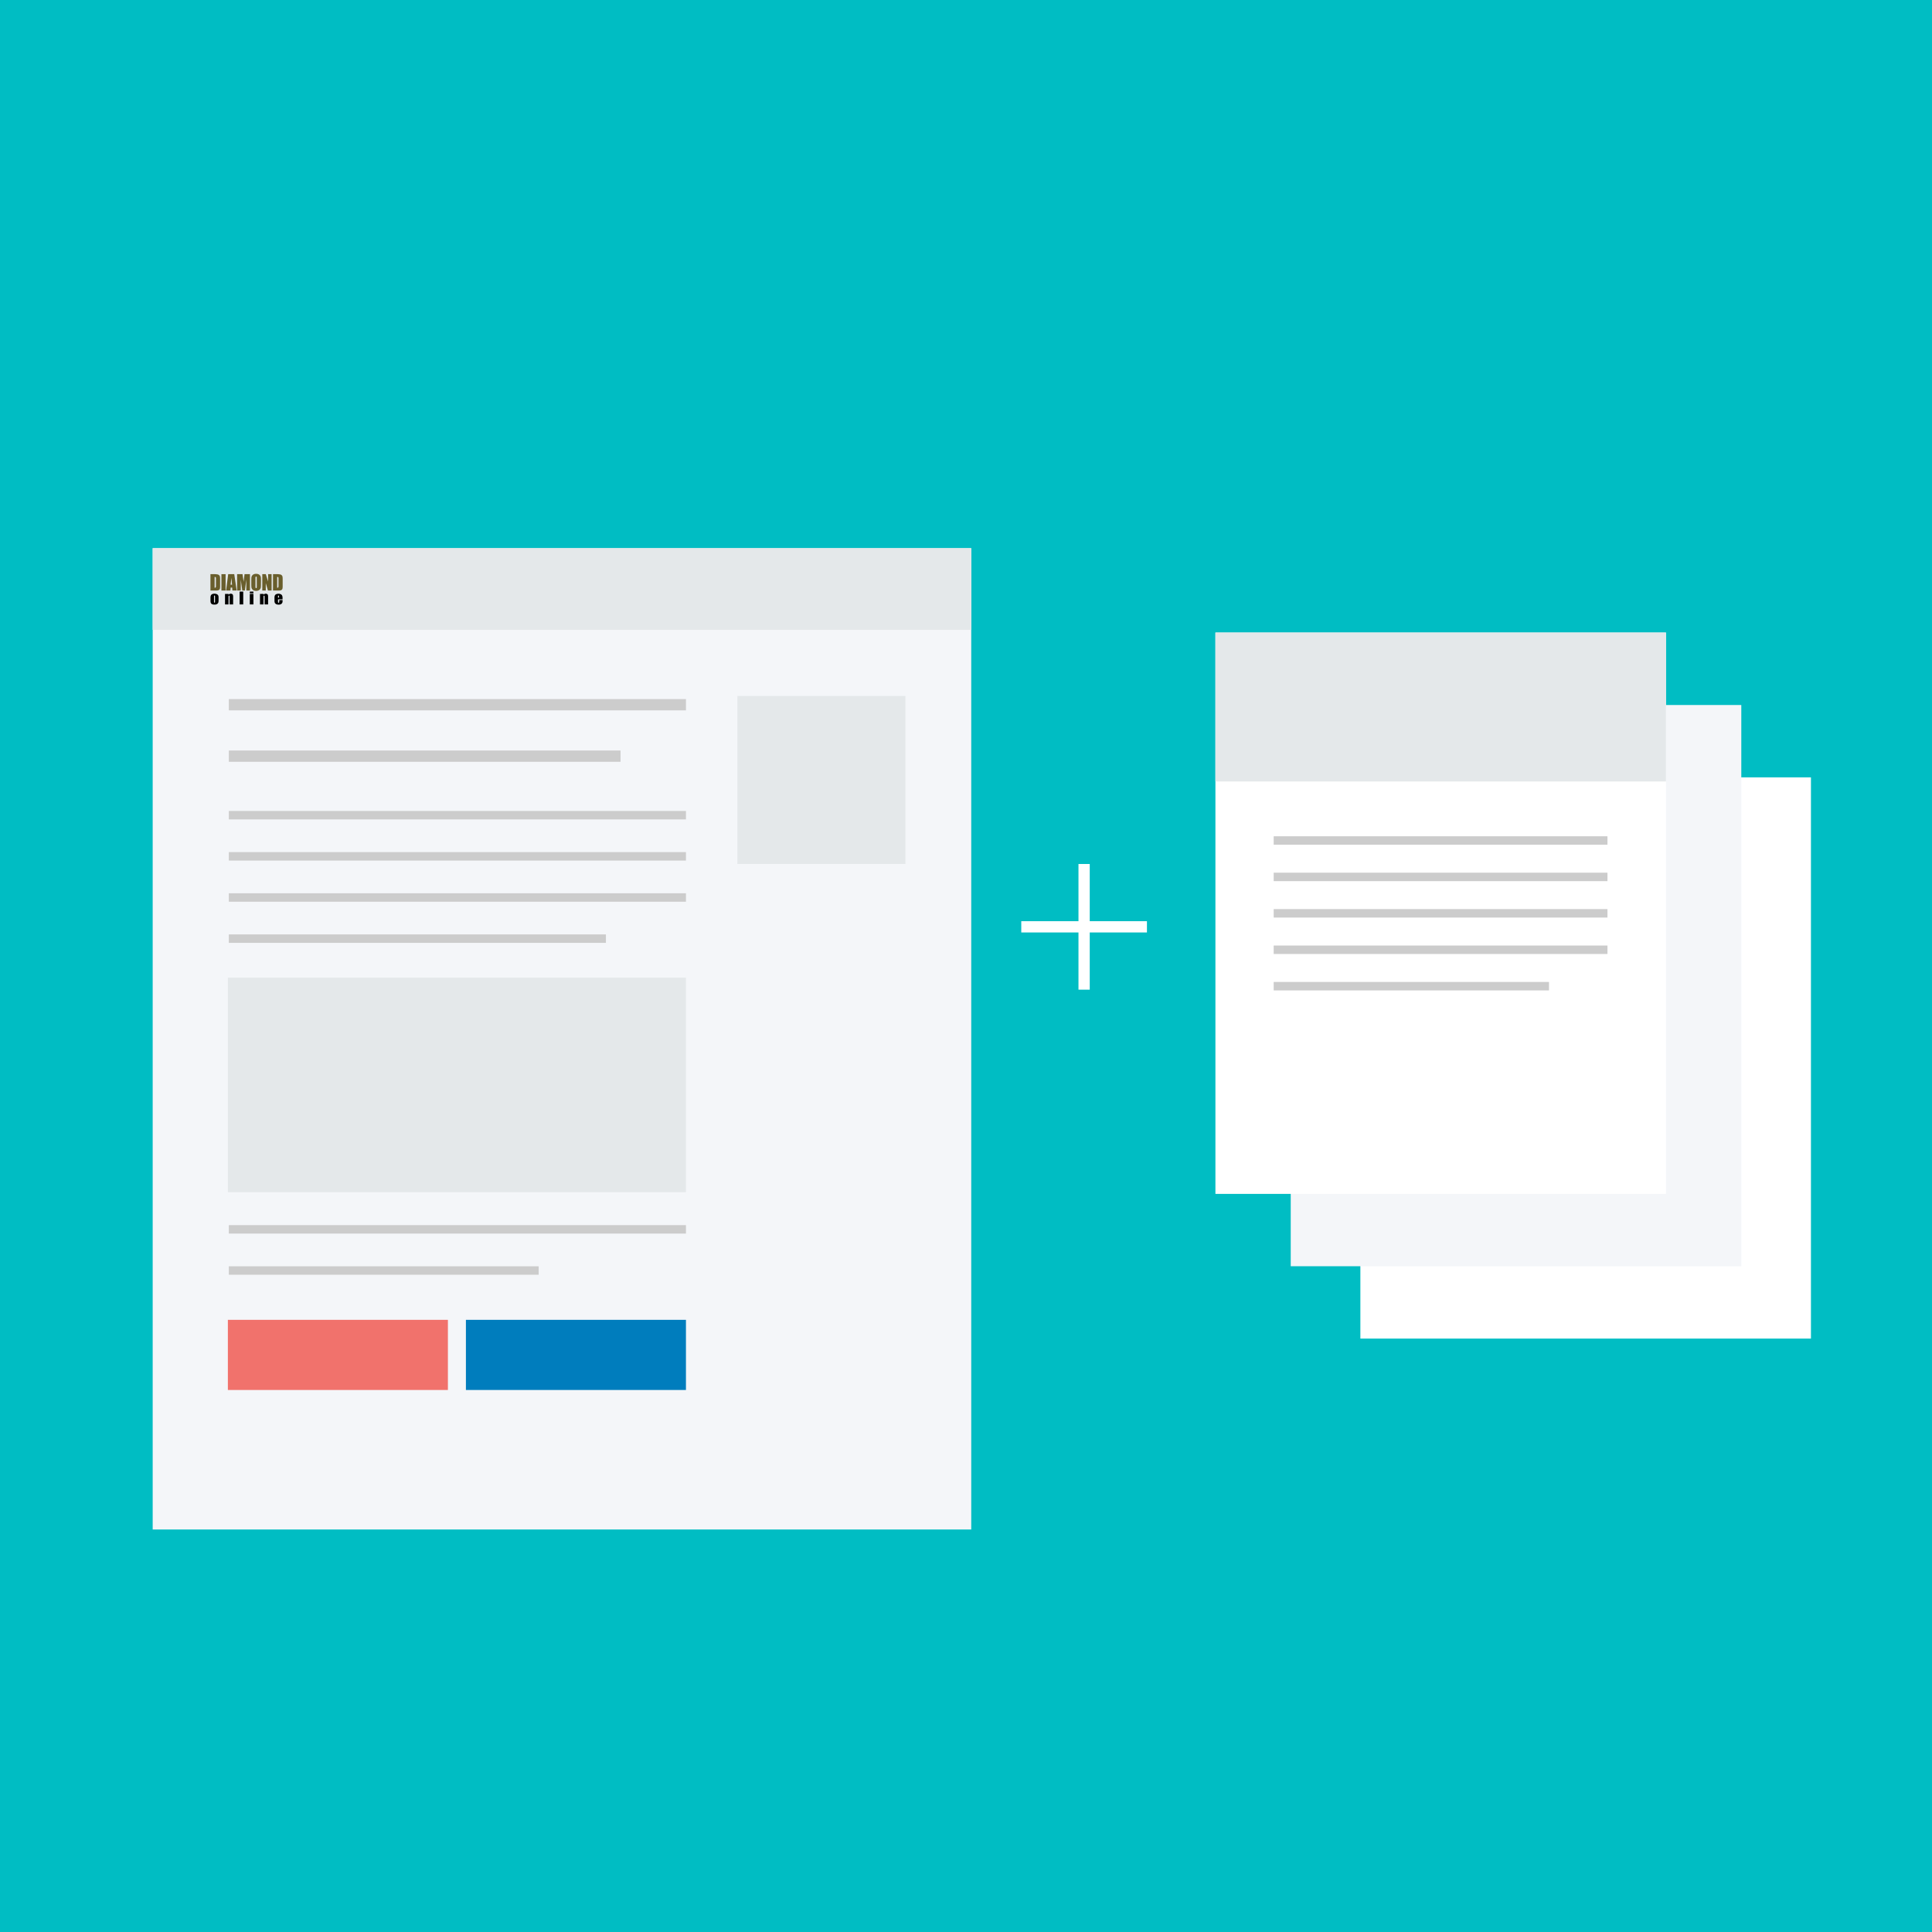
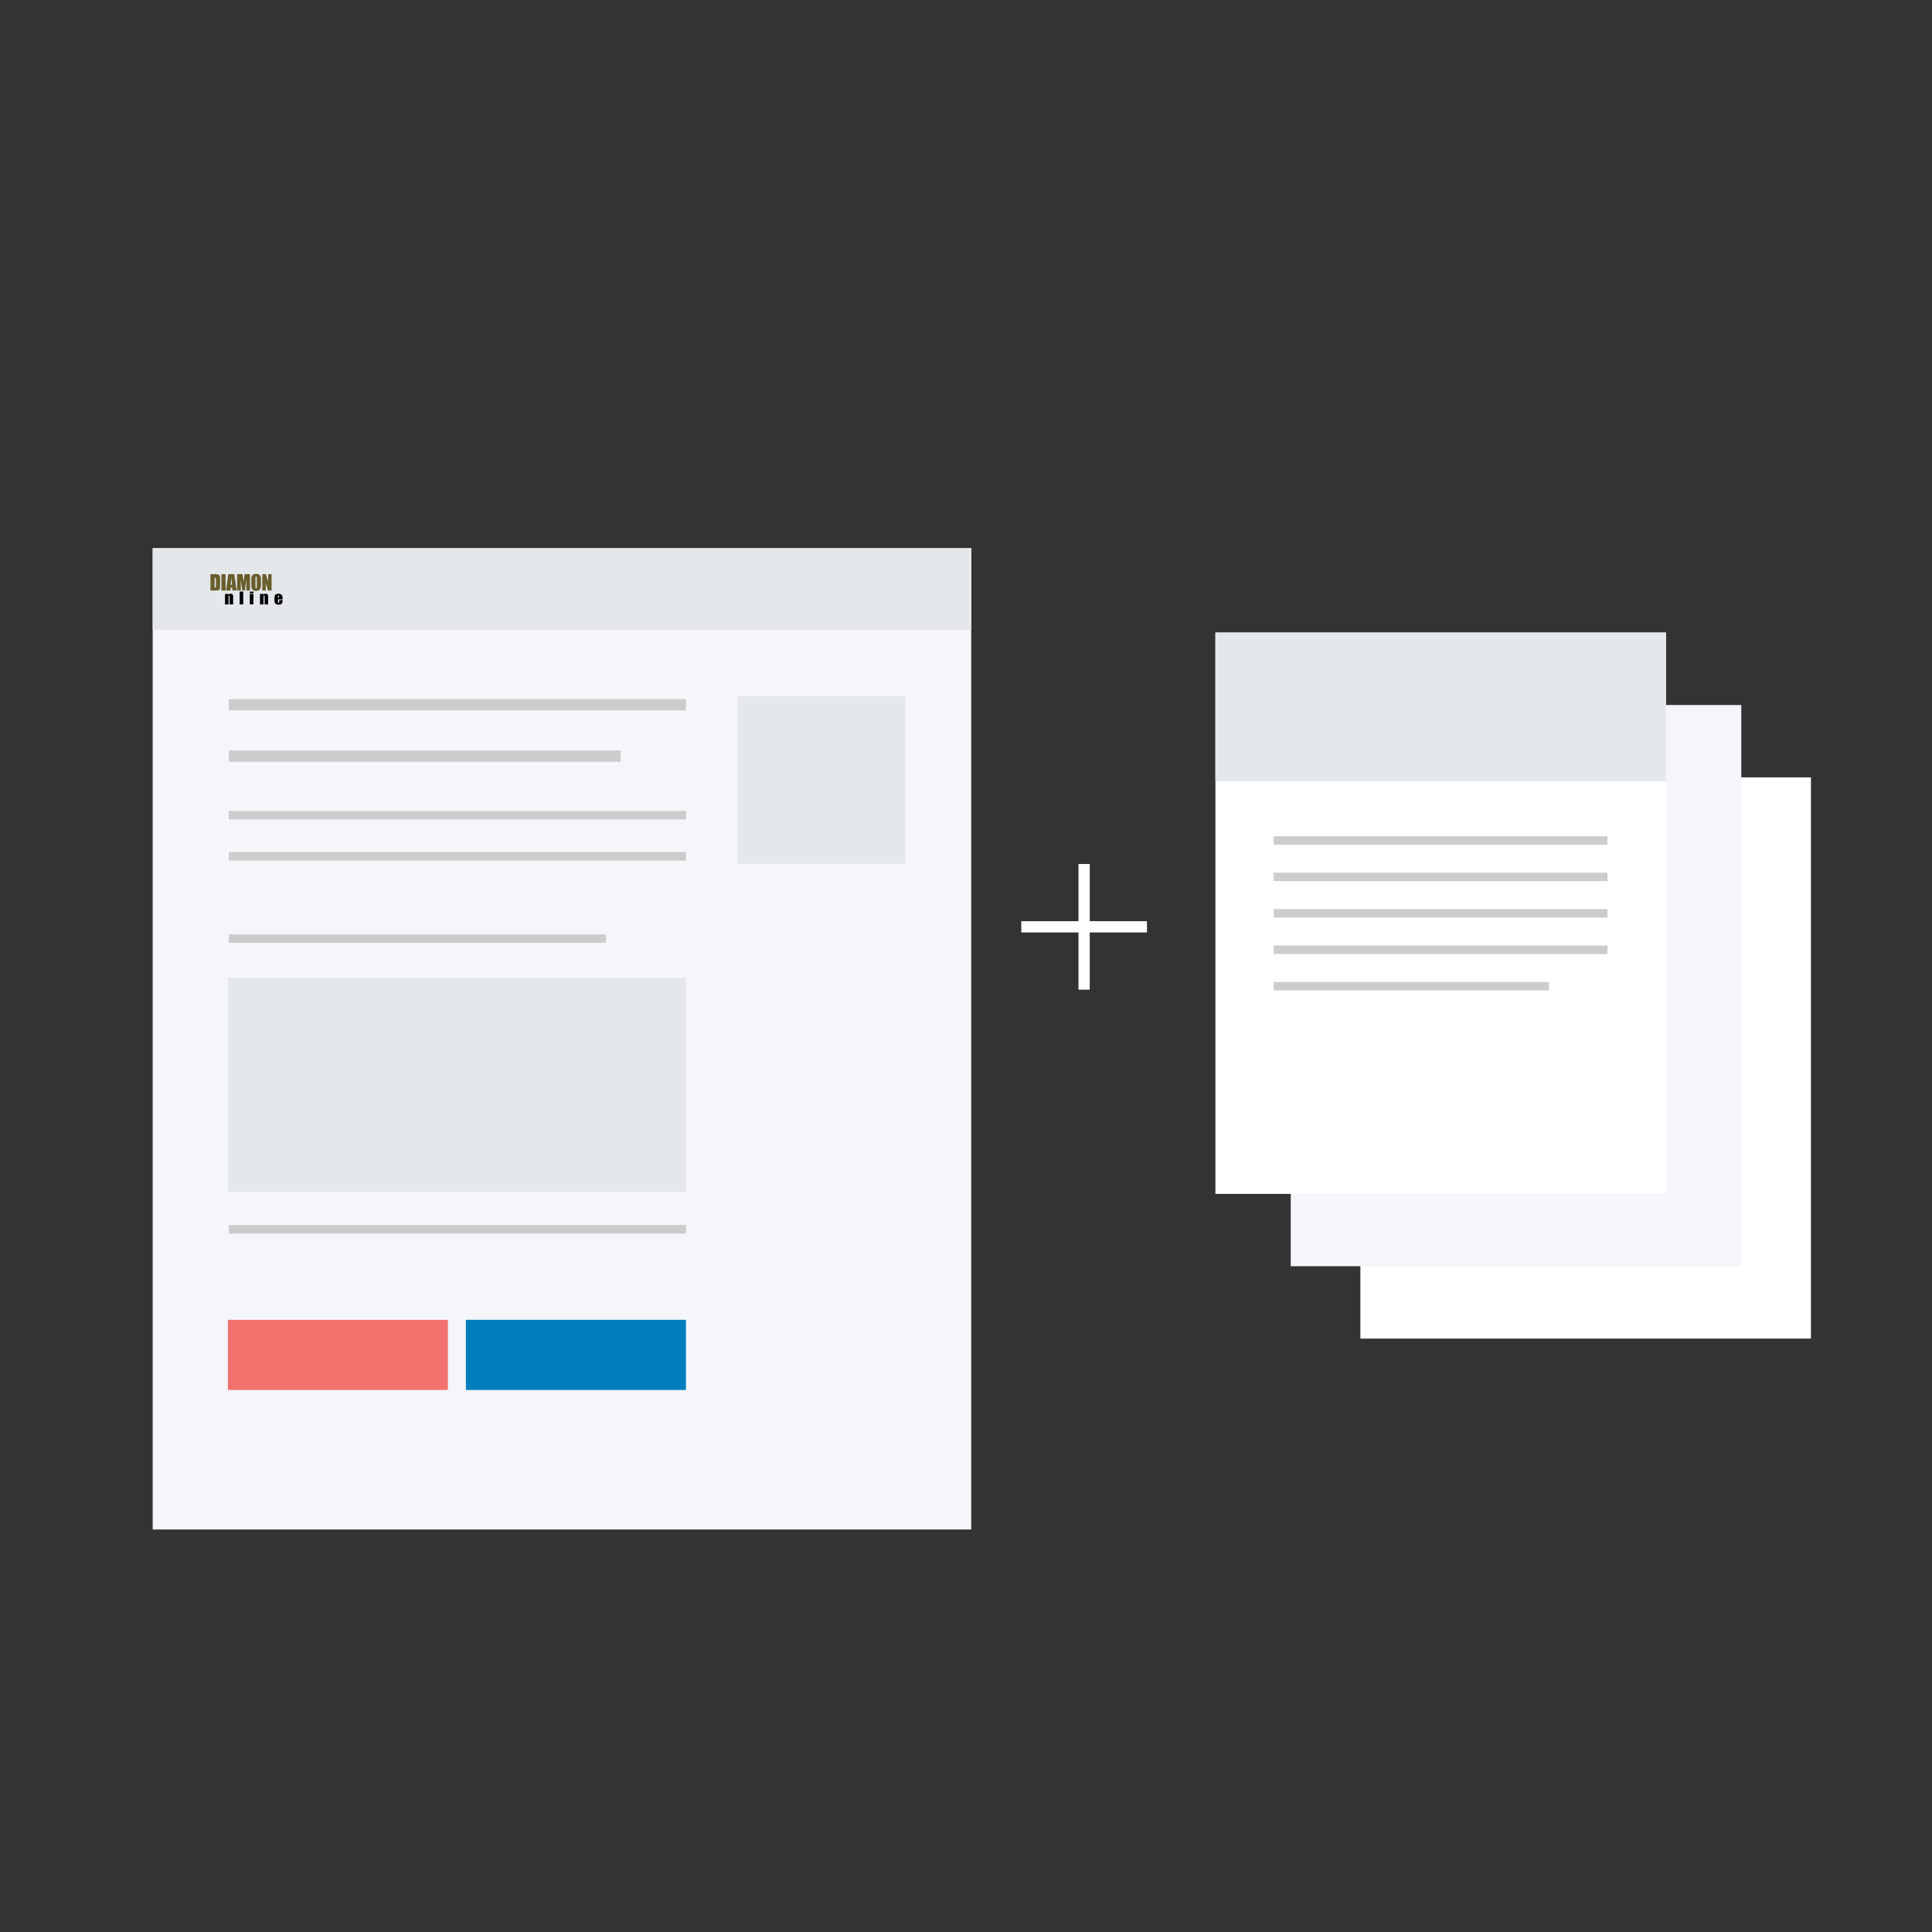
<svg xmlns="http://www.w3.org/2000/svg" width="240" height="240" viewBox="0 0 240 240">
  <rect x="0" y="0" width="240" height="240" fill="#333333" stroke="none" />
  <defs>
    <clipPath id="clip-path">
      <rect id="長方形_1209" data-name="長方形 1209" width="240" height="240" transform="translate(-522 6247)" fill="#fff" opacity="0.446" />
    </clipPath>
    <clipPath id="clip-path-2">
      <rect id="長方形_896" data-name="長方形 896" width="280" height="140" fill="none" />
    </clipPath>
  </defs>
  <g id="マスクグループ_1" data-name="マスクグループ 1" transform="translate(522 -6247)" clip-path="url(#clip-path)">
    <g id="グループ_619" data-name="グループ 619" transform="translate(-562 25)">
-       <rect id="長方形_757" data-name="長方形 757" width="240" height="240" transform="translate(40 6222)" fill="#00bdc3" />
      <g id="グループ_409" data-name="グループ 409" transform="translate(18 6272)">
        <rect id="長方形_869" data-name="長方形 869" width="55.971" height="69.717" transform="translate(190.991 46.567)" fill="#fff" />
        <rect id="長方形_870" data-name="長方形 870" width="55.971" height="69.717" transform="translate(182.34 37.579)" fill="#f4f6f9" />
        <rect id="長方形_871" data-name="長方形 871" width="55.971" height="69.717" transform="translate(172.984 28.592)" fill="#fff" />
        <rect id="長方形_872" data-name="長方形 872" width="55.971" height="18.512" transform="translate(172.984 28.565)" fill="#e4e8ea" />
        <rect id="長方形_873" data-name="長方形 873" width="101.684" height="121.902" transform="translate(40.967 18.098)" fill="#f4f6f9" />
        <rect id="長方形_874" data-name="長方形 874" width="101.684" height="10.14" transform="translate(40.967 18.098)" fill="#e4e8ea" />
        <g id="グループ_410" data-name="グループ 410">
          <g id="グループ_409-2" data-name="グループ 409" clip-path="url(#clip-path-2)">
-             <path id="パス_5411" data-name="パス 5411" d="M137.552,60.926h.388a2.369,2.369,0,0,1,.508.035.39.39,0,0,1,.2.115.372.372,0,0,1,.086.179,2.751,2.751,0,0,1,.017.387v.713a1.687,1.687,0,0,1-.025.366.275.275,0,0,1-.088.145.356.356,0,0,1-.155.073,1.358,1.358,0,0,1-.278.021h-.654Zm.518.348v1.338c.075,0,.121-.015.138-.046a.685.685,0,0,0,.026-.249v-.79a1.058,1.058,0,0,0-.009-.177.084.084,0,0,0-.039-.057.251.251,0,0,0-.116-.018" transform="translate(-89.409 -39.602)" fill="#695e2c" />
+             <path id="パス_5411" data-name="パス 5411" d="M137.552,60.926h.388a2.369,2.369,0,0,1,.508.035.39.39,0,0,1,.2.115.372.372,0,0,1,.086.179,2.751,2.751,0,0,1,.017.387v.713a1.687,1.687,0,0,1-.025.366.275.275,0,0,1-.088.145.356.356,0,0,1-.155.073,1.358,1.358,0,0,1-.278.021h-.654Zm.518.348v1.338c.075,0,.121-.015.138-.046a.685.685,0,0,0,.026-.249v-.79" transform="translate(-89.409 -39.602)" fill="#695e2c" />
            <rect id="長方形_875" data-name="長方形 875" width="0.518" height="2.034" transform="translate(49.507 21.324)" fill="#695e2c" />
            <path id="パス_5412" data-name="パス 5412" d="M144.116,60.925l.3,2.034h-.53l-.028-.366h-.186l-.031.366H143.1l.264-2.034Zm-.275,1.308q-.039-.345-.079-.854-.079.584-.1.854Z" transform="translate(-93.016 -39.601)" fill="#695e2c" />
            <path id="パス_5413" data-name="パス 5413" d="M148.61,60.925v2.034h-.453V61.586l-.181,1.373h-.321l-.19-1.342v1.342h-.453V60.925h.671q.03.183.062.433l.074.517.119-.95Z" transform="translate(-95.557 -39.601)" fill="#695e2c" />
            <path id="パス_5414" data-name="パス 5414" d="M153.246,62.038q0,.307-.014.434a.492.492,0,0,1-.089.233.479.479,0,0,1-.2.162.717.717,0,0,1-.3.057.737.737,0,0,1-.288-.054.473.473,0,0,1-.2-.16.484.484,0,0,1-.092-.232,4.4,4.4,0,0,1-.015-.44V61.69q0-.306.014-.434a.492.492,0,0,1,.089-.233.48.48,0,0,1,.2-.162.716.716,0,0,1,.3-.056.734.734,0,0,1,.287.053.474.474,0,0,1,.205.16.486.486,0,0,1,.092.232q.015.125.015.44Zm-.518-.668a.649.649,0,0,0-.015-.182.061.061,0,0,0-.063-.04.07.07,0,0,0-.062.032.464.464,0,0,0-.021.189v.95a.96.96,0,0,0,.014.219.062.062,0,0,0,.066.041.064.064,0,0,0,.068-.048,1.034,1.034,0,0,0,.015-.227Z" transform="translate(-98.831 -39.523)" fill="#695e2c" />
            <path id="パス_5415" data-name="パス 5415" d="M157.1,60.925v2.034h-.454l-.27-.925v.925h-.433V60.925h.433l.291.916v-.916Z" transform="translate(-101.36 -39.601)" fill="#695e2c" />
-             <path id="パス_5416" data-name="パス 5416" d="M159.754,60.926h.388a2.369,2.369,0,0,1,.508.035.39.39,0,0,1,.2.115.372.372,0,0,1,.086.179,2.752,2.752,0,0,1,.017.387v.713a1.686,1.686,0,0,1-.025.366.275.275,0,0,1-.088.145.356.356,0,0,1-.155.073,1.358,1.358,0,0,1-.278.021h-.654Zm.518.348v1.338c.075,0,.121-.015.138-.046a.685.685,0,0,0,.026-.249v-.79a1.058,1.058,0,0,0-.009-.177.084.084,0,0,0-.039-.057.251.251,0,0,0-.116-.018" transform="translate(-103.84 -39.602)" fill="#695e2c" />
-             <path id="パス_5417" data-name="パス 5417" d="M138.568,68.35v.32a1.229,1.229,0,0,1-.02.258.352.352,0,0,1-.083.154.38.38,0,0,1-.164.105.713.713,0,0,1-.23.034.9.9,0,0,1-.246-.029.341.341,0,0,1-.156-.088.338.338,0,0,1-.08-.142.979.979,0,0,1-.024-.25v-.335a.754.754,0,0,1,.043-.285.339.339,0,0,1,.156-.165.594.594,0,0,1,.288-.062.718.718,0,0,1,.253.04.406.406,0,0,1,.163.1.357.357,0,0,1,.078.132.734.734,0,0,1,.021.206m-.437-.1a.392.392,0,0,0-.012-.126.05.05,0,0,0-.051-.026.052.052,0,0,0-.052.026.361.361,0,0,0-.013.126v.589a.347.347,0,0,0,.013.121.062.062,0,0,0,.1,0,.3.3,0,0,0,.013-.11Z" transform="translate(-89.417 -44.114)" />
            <path id="パス_5418" data-name="パス 5418" d="M143.161,67.892l-.008.12a.317.317,0,0,1,.117-.108.339.339,0,0,1,.159-.036.323.323,0,0,1,.184.048.215.215,0,0,1,.092.122,1.012,1.012,0,0,1,.021.244V69.2h-.438v-.9a.751.751,0,0,0-.01-.164c-.006-.02-.024-.03-.054-.03a.055.055,0,0,0-.058.034.8.8,0,0,0-.012.182V69.2h-.437V67.892Z" transform="translate(-92.765 -44.115)" />
            <rect id="長方形_876" data-name="長方形 876" width="0.45" height="1.594" transform="translate(51.766 23.49)" />
            <path id="パス_5419" data-name="パス 5419" d="M151.965,67.323h-.45v-.208h.45Zm0,1.386h-.45V67.4h.45Z" transform="translate(-98.485 -43.625)" />
            <path id="パス_5420" data-name="パス 5420" d="M155.571,67.892l-.008.12a.317.317,0,0,1,.117-.108.339.339,0,0,1,.159-.036.323.323,0,0,1,.184.048.216.216,0,0,1,.092.122,1.012,1.012,0,0,1,.021.244V69.2H155.7v-.9a.752.752,0,0,0-.01-.164c-.007-.02-.024-.03-.054-.03a.055.055,0,0,0-.058.034.794.794,0,0,0-.012.182V69.2h-.437V67.892Z" transform="translate(-100.832 -44.115)" />
            <path id="パス_5421" data-name="パス 5421" d="M161.28,68.568h-.566v.282a.288.288,0,0,0,.014.114.057.057,0,0,0,.054.026.067.067,0,0,0,.067-.034.341.341,0,0,0,.017-.132v-.172h.415v.1a.785.785,0,0,1-.017.186.371.371,0,0,1-.078.139.382.382,0,0,1-.156.111.663.663,0,0,1-.238.037.756.756,0,0,1-.245-.036.4.4,0,0,1-.165-.1.353.353,0,0,1-.082-.14.827.827,0,0,1-.023-.222v-.381a.594.594,0,0,1,.051-.27.335.335,0,0,1,.167-.152.639.639,0,0,1,.266-.053.649.649,0,0,1,.3.063.366.366,0,0,1,.168.168.723.723,0,0,1,.048.295Zm-.439-.212v-.1a.436.436,0,0,0-.012-.131.047.047,0,0,0-.049-.029c-.03,0-.049.008-.056.025a.466.466,0,0,0-.011.135v.1Z" transform="translate(-104.179 -44.114)" />
            <rect id="長方形_877" data-name="長方形 877" width="56.786" height="1.4" transform="translate(50.426 36.844)" fill="#ccc" />
            <rect id="長方形_878" data-name="長方形 878" width="48.659" height="1.4" transform="translate(50.426 43.234)" fill="#ccc" />
            <rect id="長方形_879" data-name="長方形 879" width="56.786" height="1.05" transform="translate(50.426 50.74)" fill="#ccc" />
            <rect id="長方形_880" data-name="長方形 880" width="56.786" height="1.05" transform="translate(50.426 55.852)" fill="#ccc" />
-             <rect id="長方形_881" data-name="長方形 881" width="56.786" height="1.05" transform="translate(50.426 60.964)" fill="#ccc" />
            <rect id="長方形_882" data-name="長方形 882" width="46.843" height="1.05" transform="translate(50.426 66.076)" fill="#ccc" />
            <rect id="長方形_883" data-name="長方形 883" width="56.786" height="1.05" transform="translate(50.426 102.19)" fill="#ccc" />
-             <rect id="長方形_884" data-name="長方形 884" width="38.489" height="1.05" transform="translate(50.426 107.302)" fill="#ccc" />
            <rect id="長方形_885" data-name="長方形 885" width="20.874" height="20.874" transform="translate(113.602 36.455)" fill="#e4e8ea" />
            <rect id="長方形_886" data-name="長方形 886" width="56.905" height="26.648" transform="translate(50.307 71.449)" fill="#e4e8ea" />
            <rect id="長方形_887" data-name="長方形 887" width="27.333" height="8.715" transform="translate(50.307 113.954)" fill="#f1726c" />
            <rect id="長方形_888" data-name="長方形 888" width="27.333" height="8.715" transform="translate(79.878 113.954)" fill="#007dbd" />
            <rect id="長方形_889" data-name="長方形 889" width="41.461" height="1.05" transform="translate(180.222 53.884)" fill="#ccc" />
            <rect id="長方形_890" data-name="長方形 890" width="41.461" height="1.05" transform="translate(180.222 58.408)" fill="#ccc" />
            <rect id="長方形_891" data-name="長方形 891" width="41.461" height="1.05" transform="translate(180.222 62.932)" fill="#ccc" />
            <rect id="長方形_892" data-name="長方形 892" width="41.461" height="1.05" transform="translate(180.222 67.457)" fill="#ccc" />
            <rect id="長方形_893" data-name="長方形 893" width="34.201" height="1.05" transform="translate(180.222 71.982)" fill="#ccc" />
            <rect id="長方形_894" data-name="長方形 894" width="15.611" height="1.4" transform="translate(148.866 64.434)" fill="#fff" />
            <rect id="長方形_895" data-name="長方形 895" width="1.4" height="15.611" transform="translate(155.972 57.328)" fill="#fff" />
          </g>
        </g>
      </g>
    </g>
  </g>
</svg>